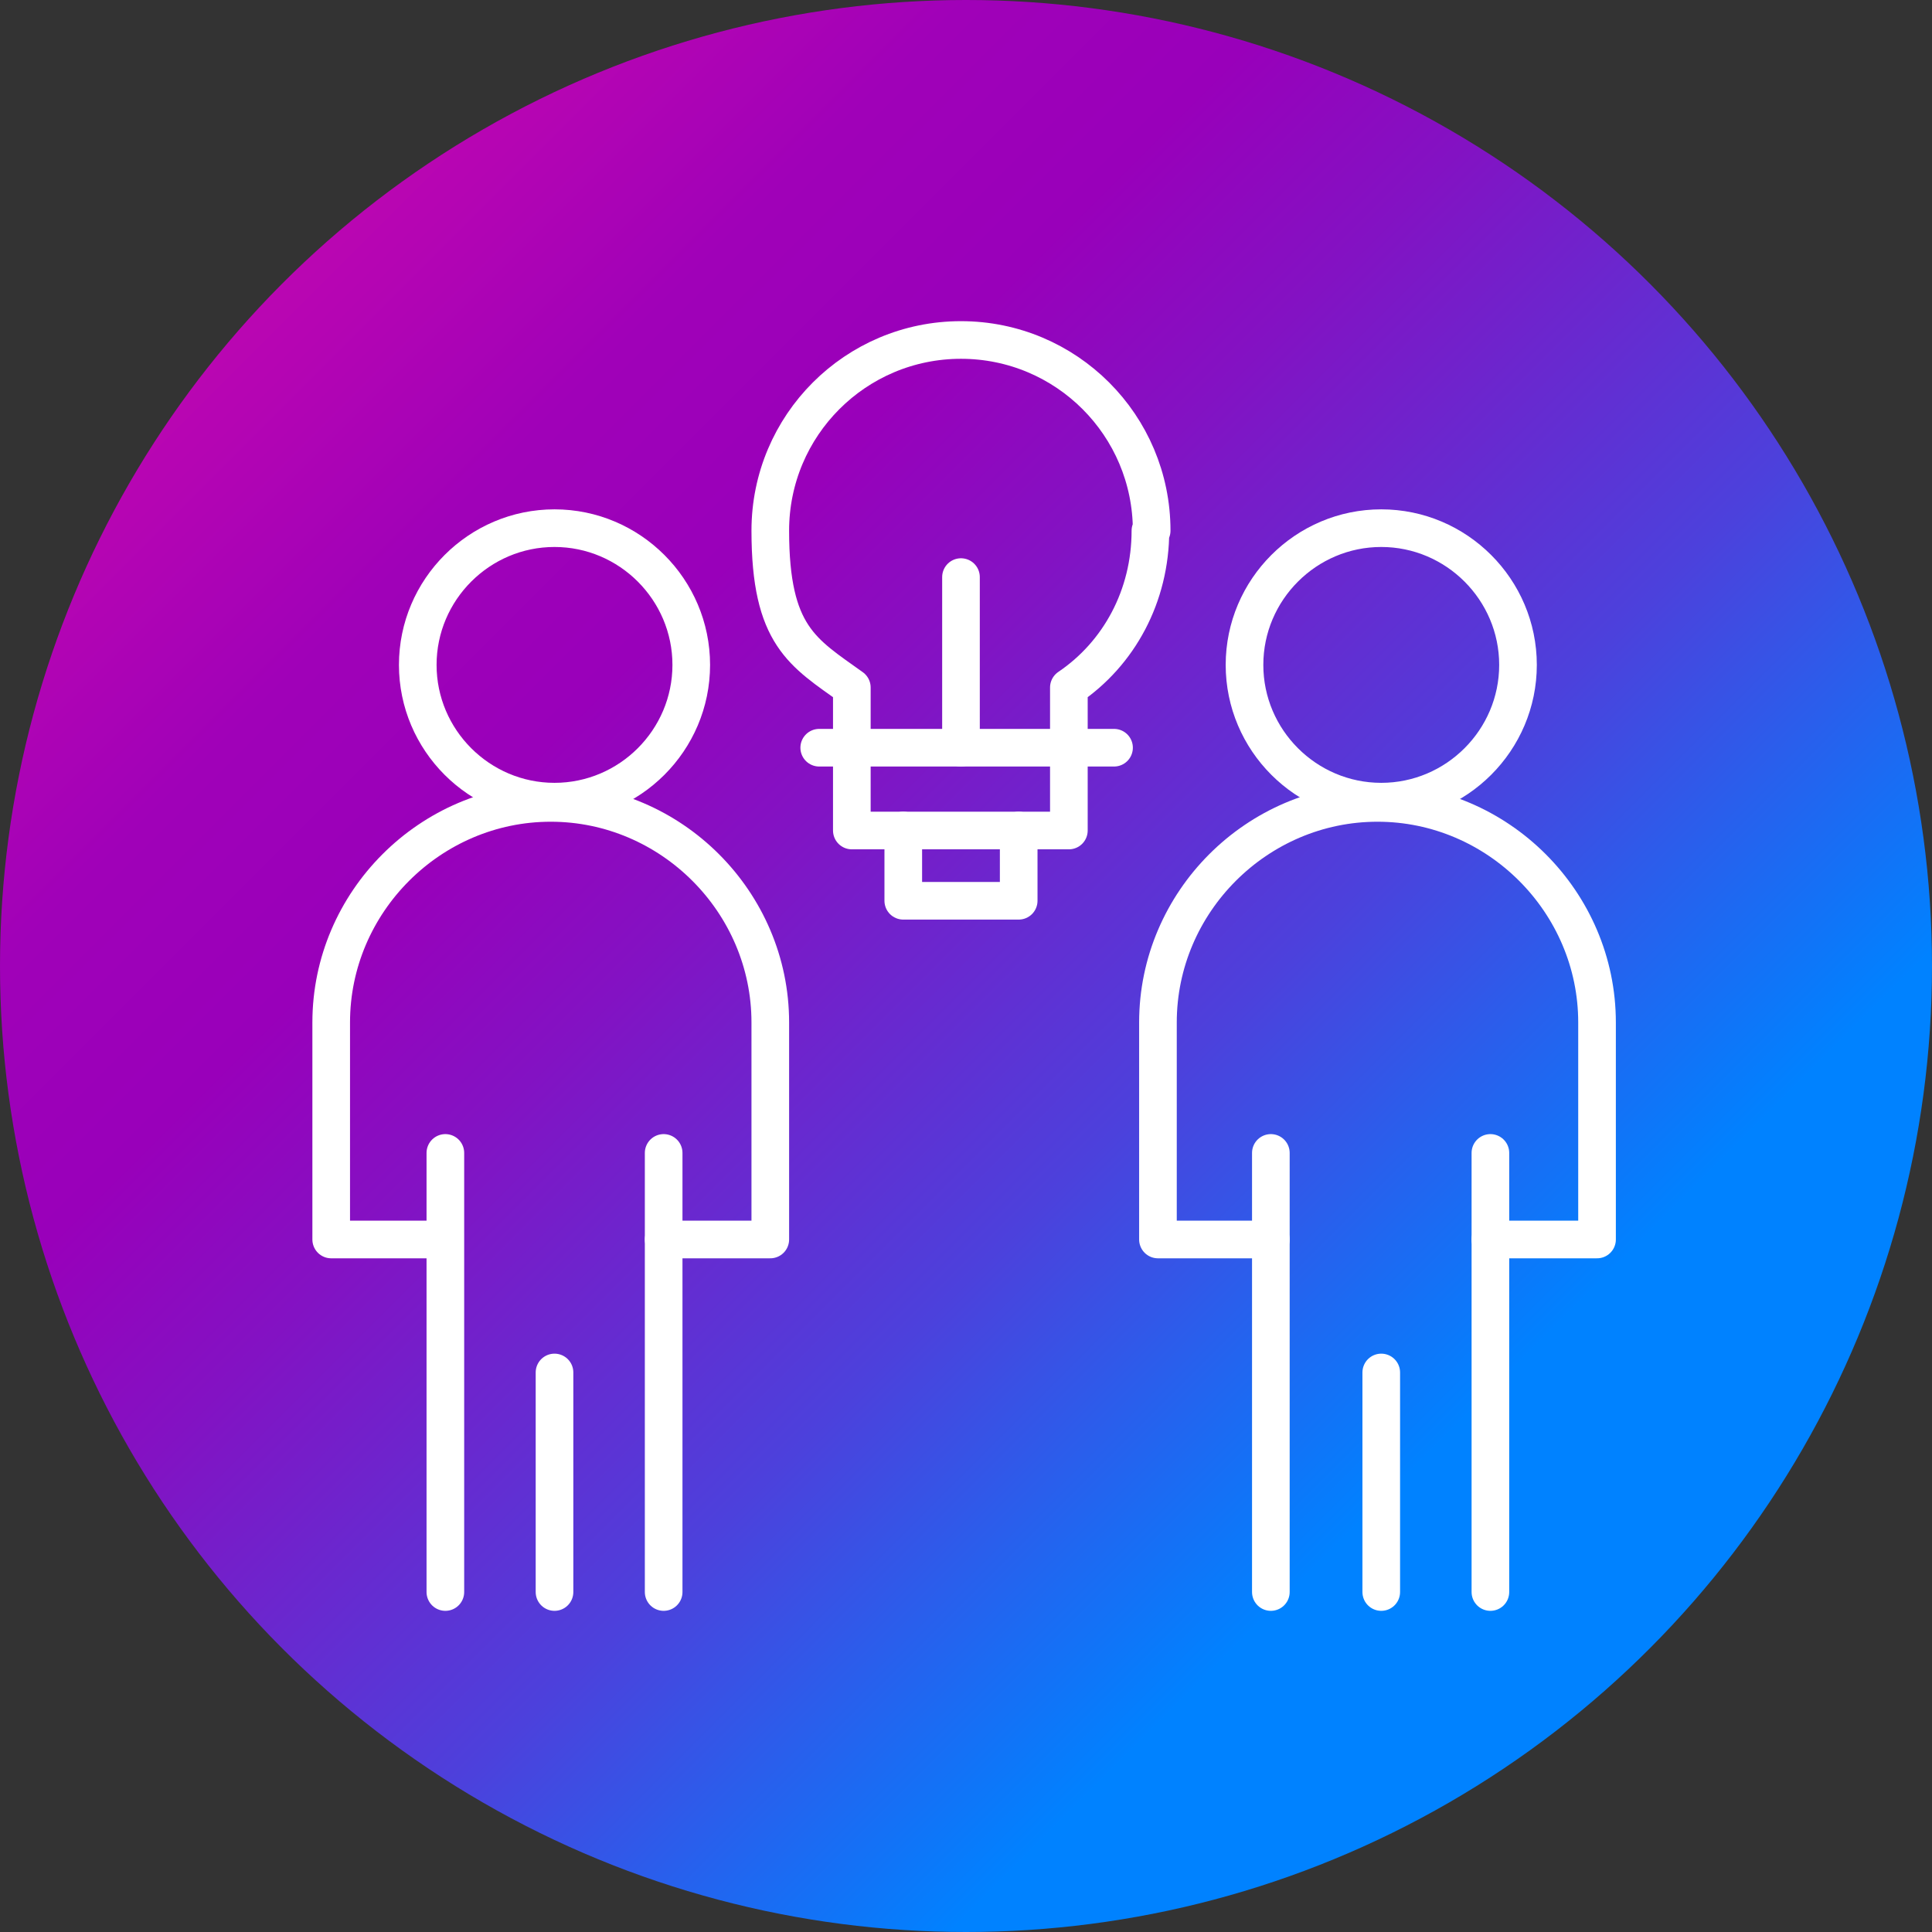
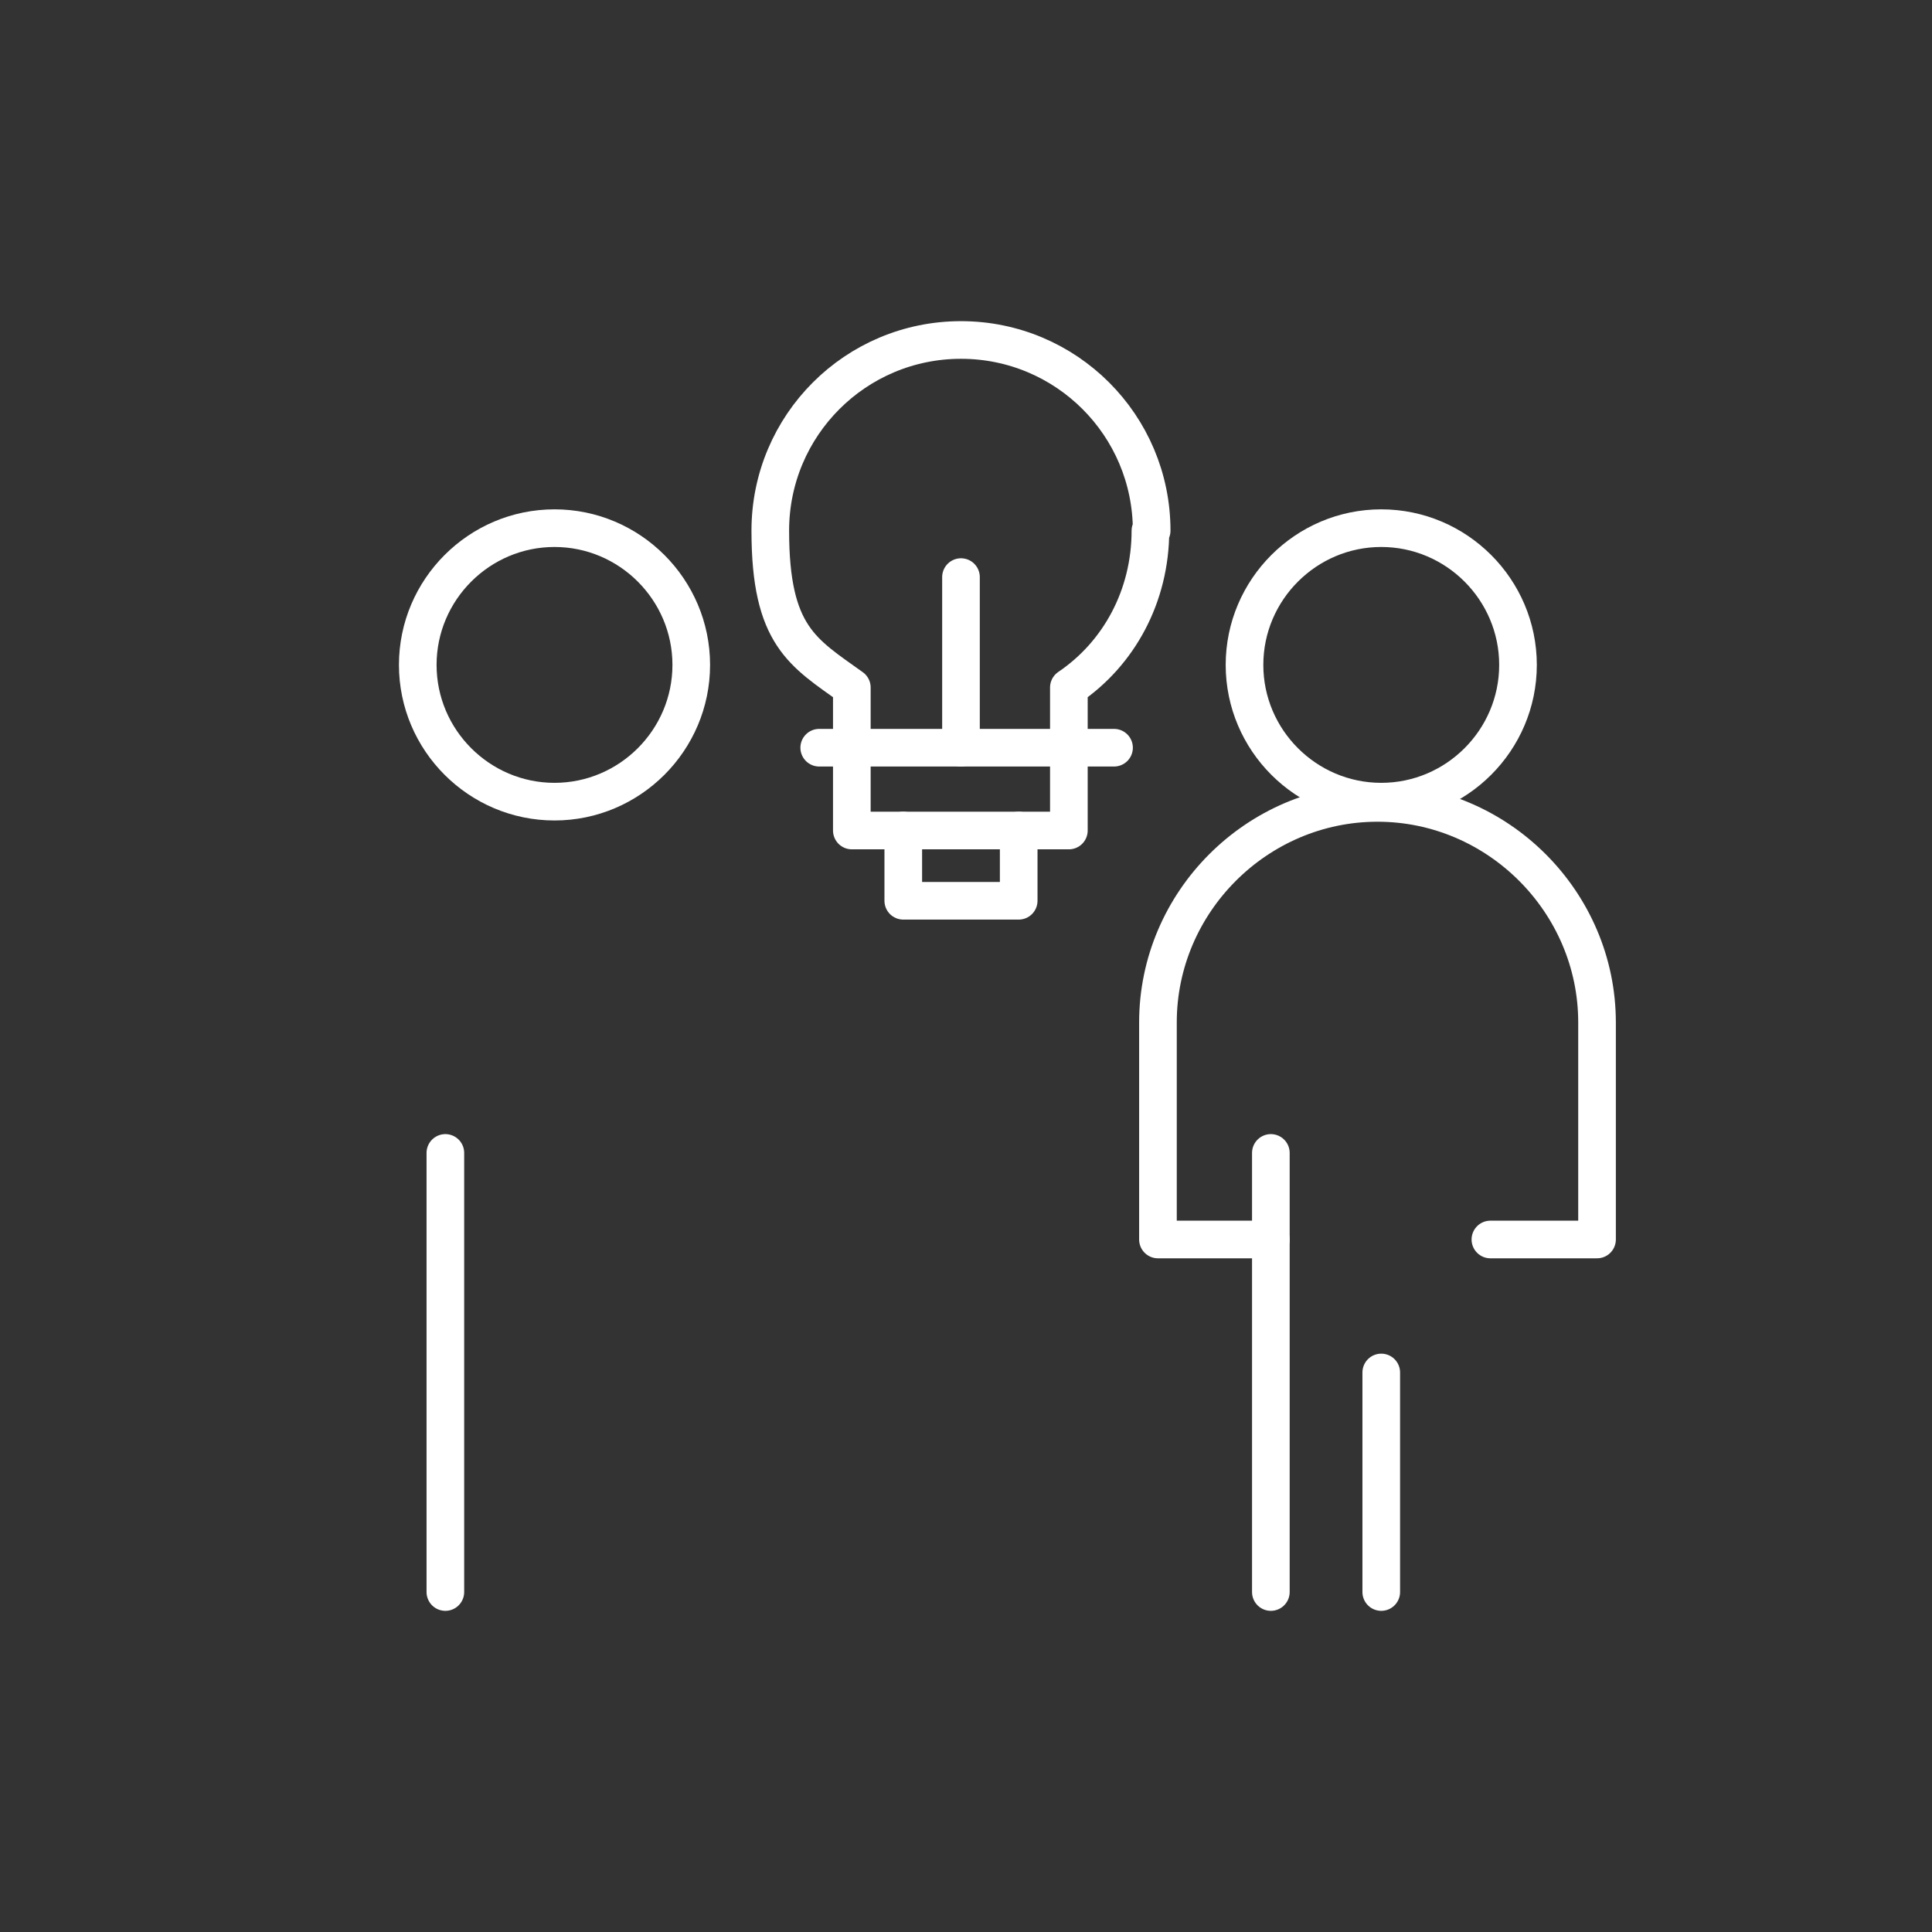
<svg xmlns="http://www.w3.org/2000/svg" id="Layer_1" version="1.1" viewBox="0 0 154 154">
  <rect x="0" y="0" width="154" height="154" fill="#333333" stroke="none" />
  <defs>
    <style>
      .st0, .st1 {
        fill: none;
      }

      .st2 {
        fill: url(#New_Gradient_Swatch);
      }

      .st1 {
        stroke: #fff;
        stroke-linecap: round;
        stroke-linejoin: round;
        stroke-width: 3px;
      }

      .st3 {
        clip-path: url(#clippath);
      }
    </style>
    <linearGradient id="New_Gradient_Swatch" data-name="New Gradient Swatch" x1=".5" y1=".5" x2="127.7" y2="127.7" gradientUnits="userSpaceOnUse">
      <stop offset="0" stop-color="#ff15a4" />
      <stop offset="0" stop-color="#d80cac" />
      <stop offset=".2" stop-color="#b505b3" />
      <stop offset=".3" stop-color="#a001b8" />
      <stop offset=".4" stop-color="#9900ba" />
      <stop offset=".5" stop-color="#8312c3" />
      <stop offset=".7" stop-color="#4c41dc" />
      <stop offset=".9" stop-color="#0082ff" />
    </linearGradient>
    <clipPath id="clippath">
      <rect class="st0" x="8" y="8" width="138" height="138" />
    </clipPath>
  </defs>
-   <circle class="st2" cx="77" cy="77" r="77" />
  <g class="st3">
    <g>
      <path class="st1" d="M44.2,63.9c6,0,10.9-4.9,10.9-10.9s-4.9-10.9-10.9-10.9-10.9,4.9-10.9,10.9,4.9,10.9,10.9,10.9Z" />
      <path class="st1" d="M35.5,91.9v35" />
-       <path class="st1" d="M52.9,91.9v35" />
-       <path class="st1" d="M44.2,109.4v17.5" />
-       <path class="st1" d="M52.9,98.8h8.5v-17.3c0-9.6-7.9-17.5-17.5-17.5s-17.5,7.9-17.5,17.5v17.3h9" />
      <path class="st1" d="M110.1,63.9c6,0,10.9-4.9,10.9-10.9s-4.9-10.9-10.9-10.9-10.9,4.9-10.9,10.9,4.9,10.9,10.9,10.9Z" />
      <path class="st1" d="M101.3,91.9v35" />
-       <path class="st1" d="M118.8,91.9v35" />
      <path class="st1" d="M110.1,109.4v17.5" />
      <path class="st1" d="M118.8,98.8h8.5v-17.3c0-9.6-7.9-17.5-17.5-17.5s-17.5,7.9-17.5,17.5v17.3h9" />
      <path class="st1" d="M91.8,42.3c0-8.4-6.8-15.2-15.2-15.2s-15.2,6.8-15.2,15.2,2.6,9.7,6.5,12.5v11.4h17.3v-11.4c4-2.7,6.5-7.3,6.5-12.5h0Z" />
      <path class="st1" d="M65.3,59.6h23.5" />
      <path class="st1" d="M76.6,59.6v-13.6" />
      <path class="st1" d="M81.2,66.2v5.6h-9.2v-5.6" />
    </g>
  </g>
</svg>